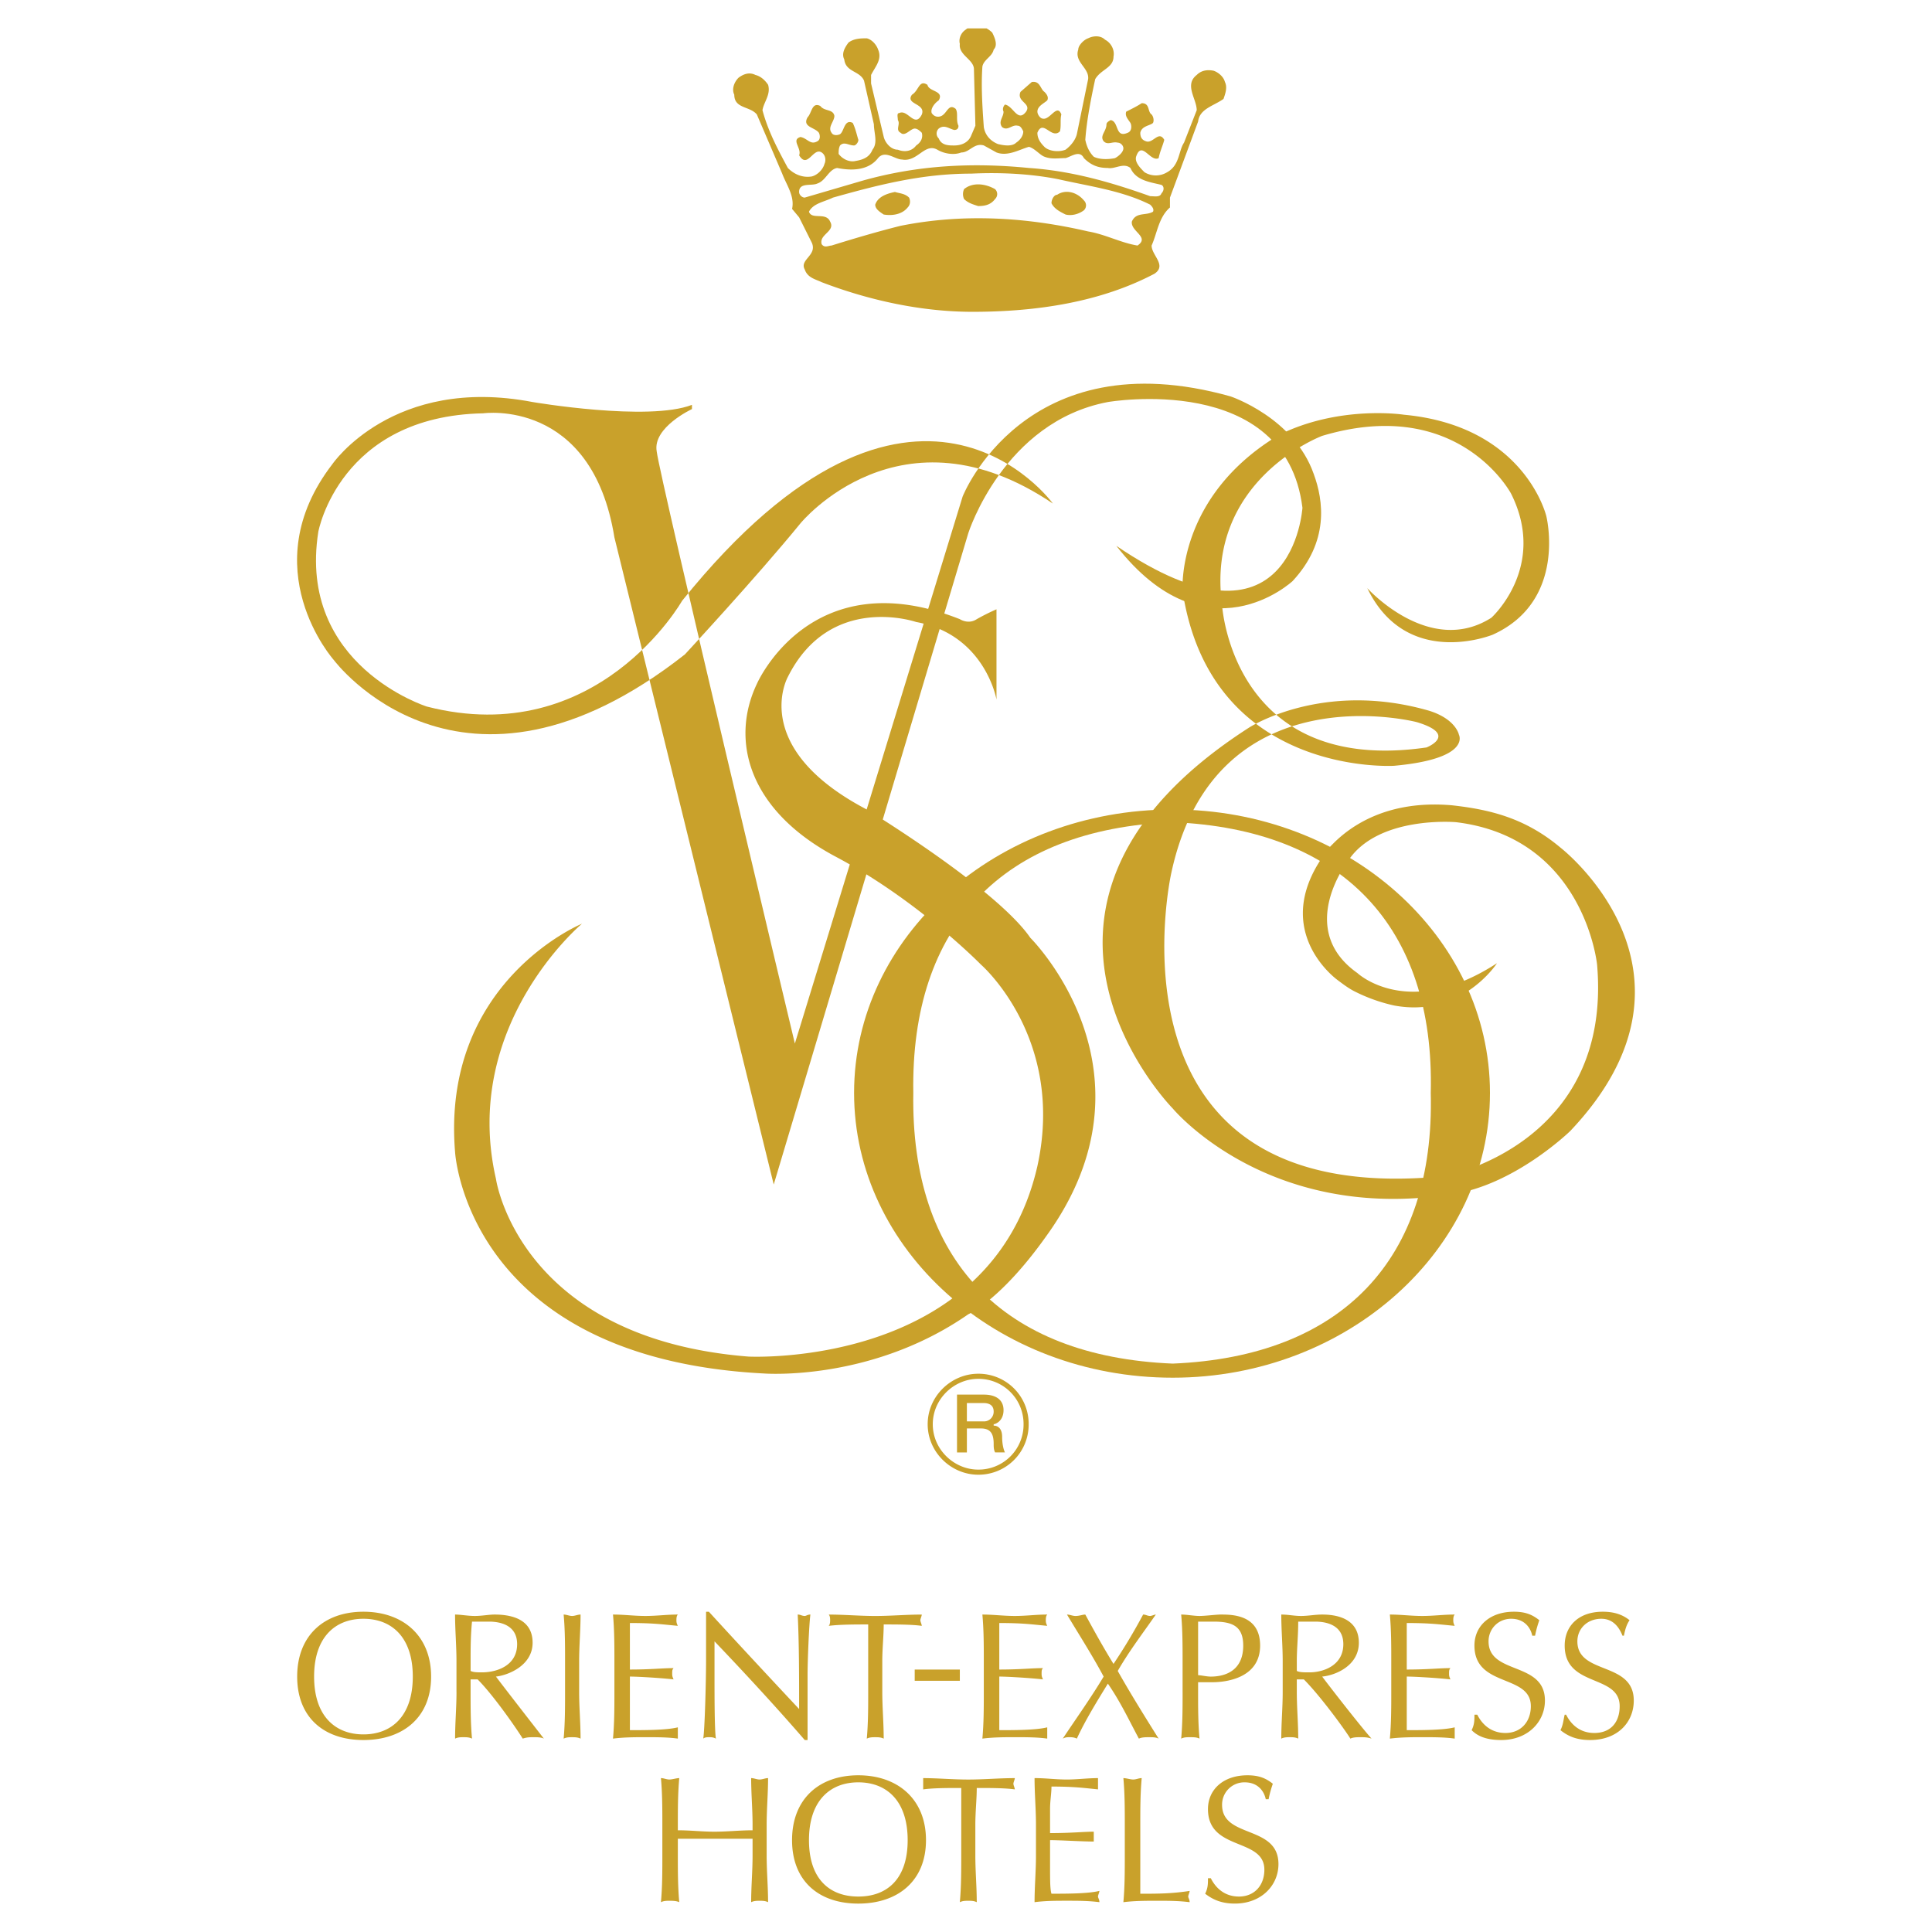
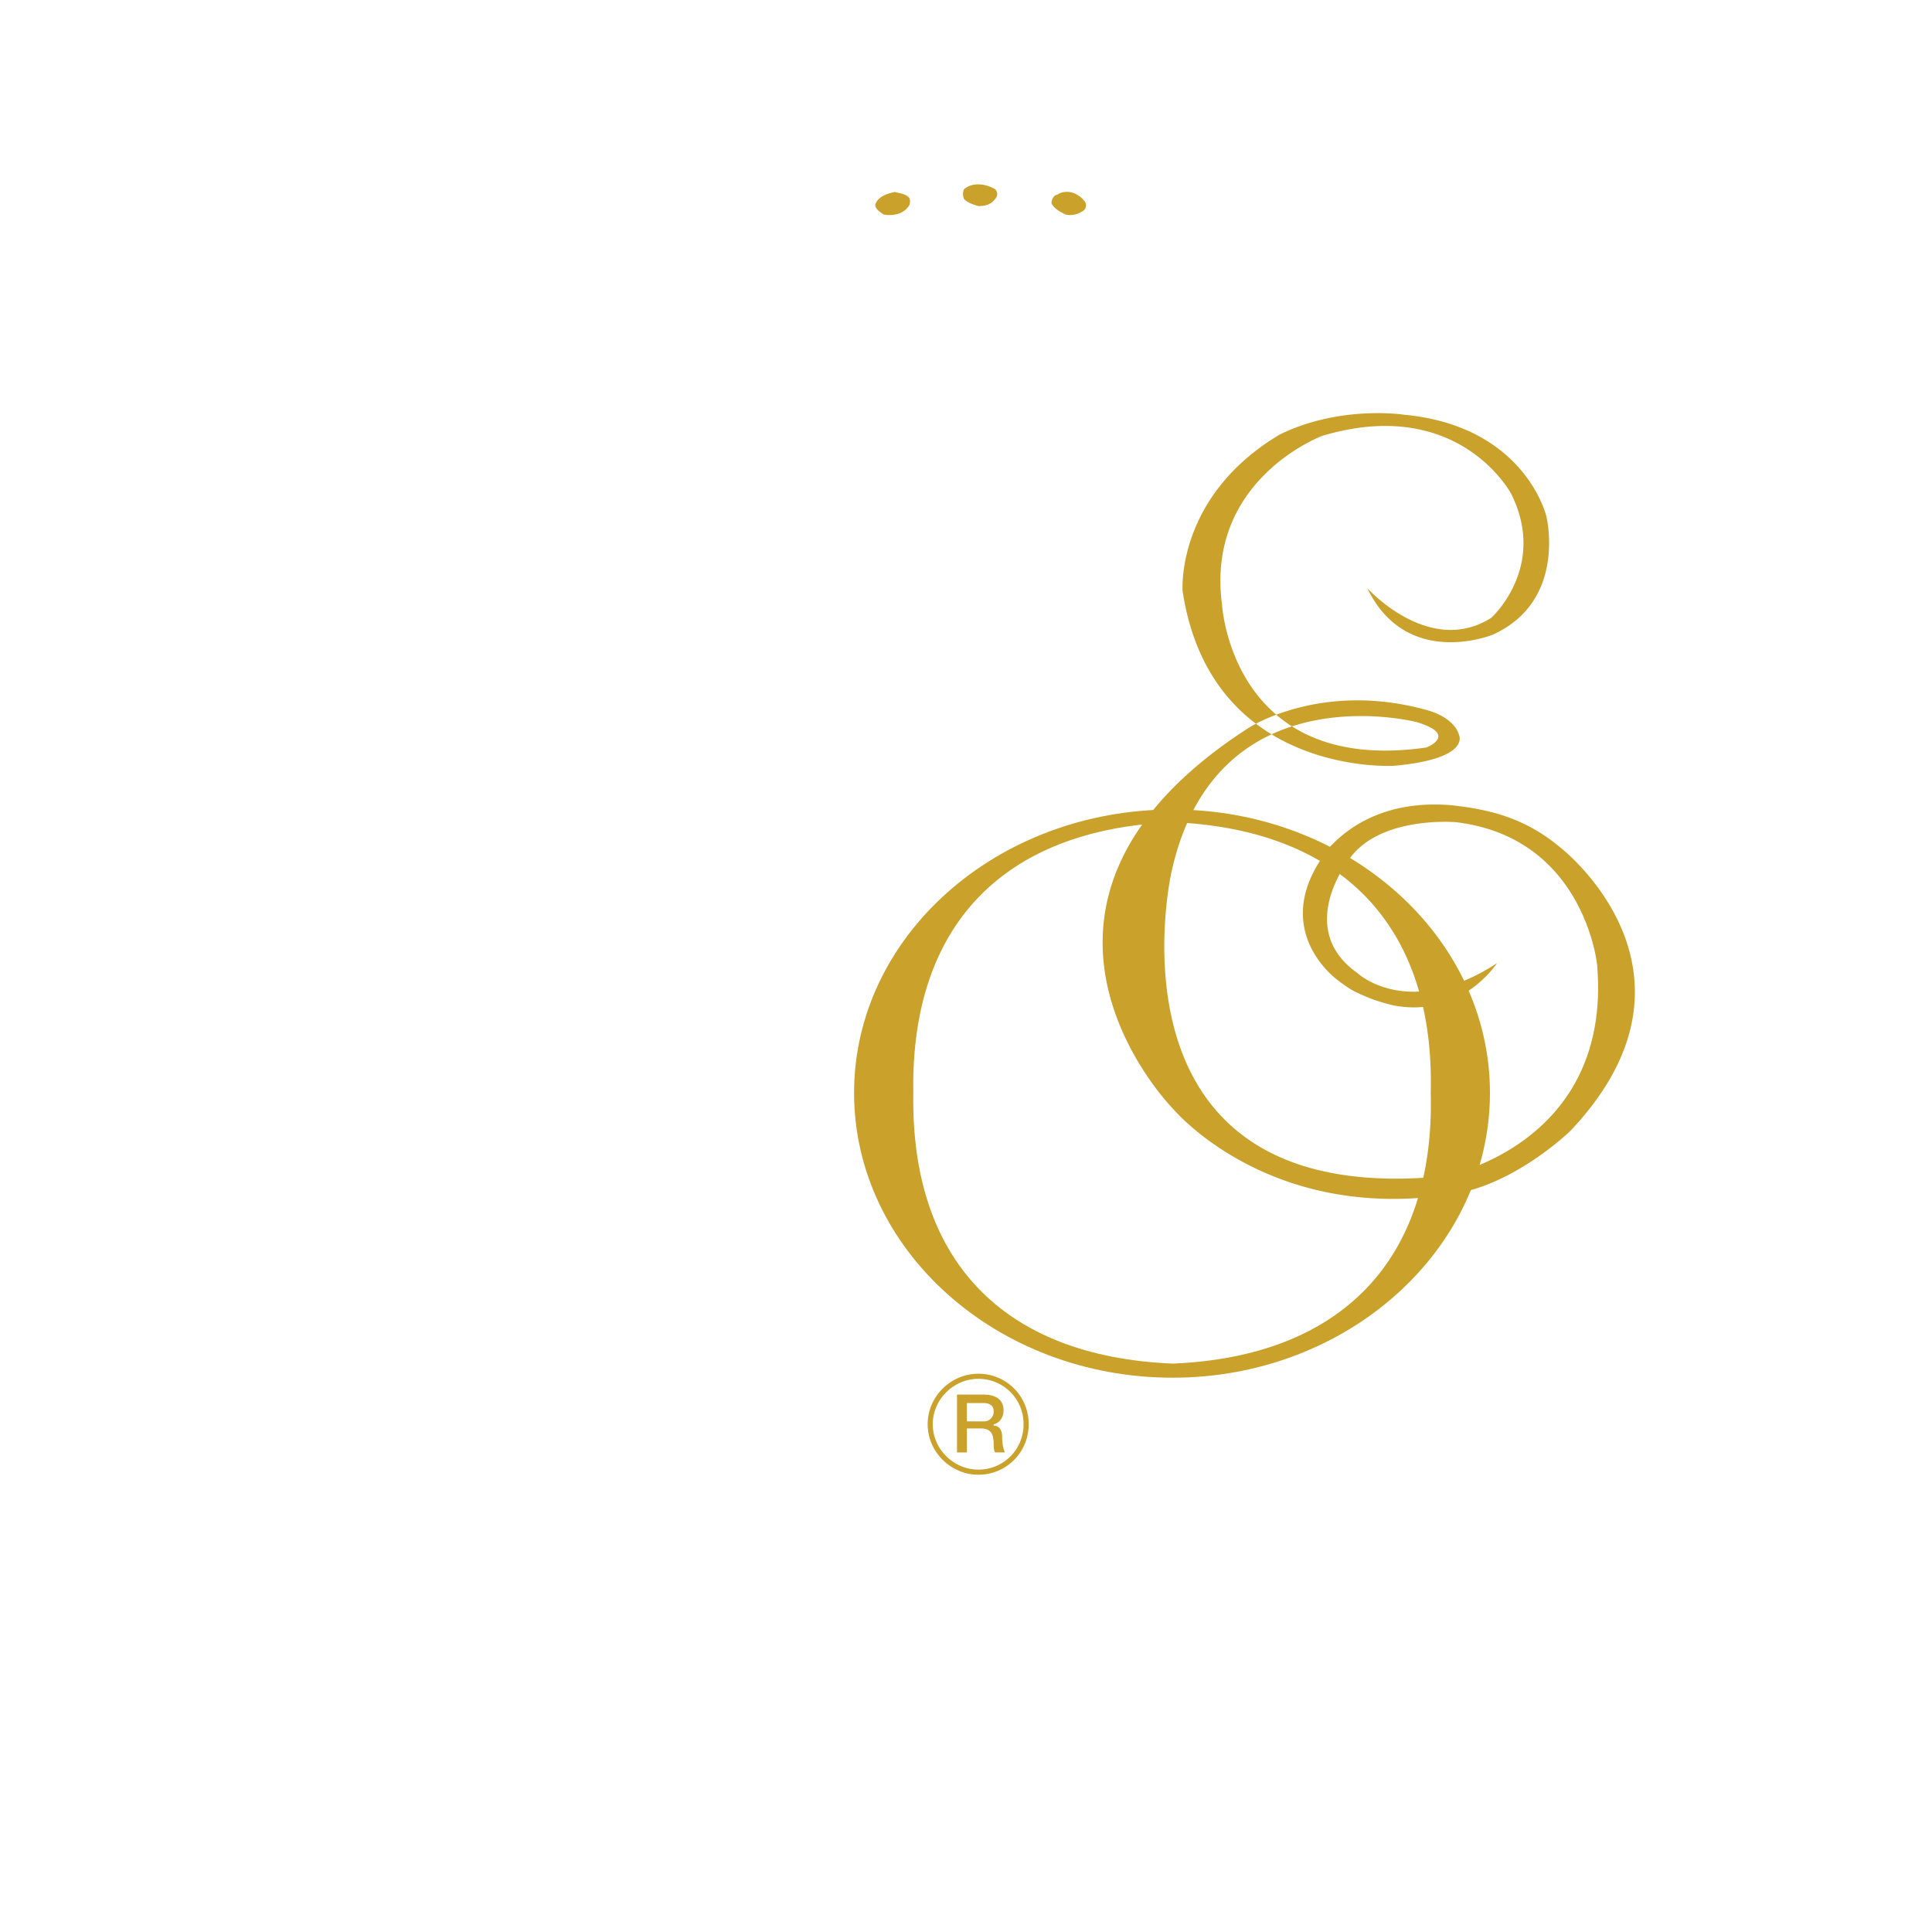
<svg xmlns="http://www.w3.org/2000/svg" width="2500" height="2500" viewBox="0 0 192.756 192.756">
  <path fill-rule="evenodd" clip-rule="evenodd" fill="#fff" d="M0 0h192.756v192.756H0V0z" />
-   <path d="M41.184 167.273c0 3.939-2.11 5.768-4.923 5.768s-4.923-1.828-4.923-5.768c0-3.938 2.11-5.768 4.923-5.768 2.813.001 4.923 1.831 4.923 5.768zm-11.535 0c0 4.08 2.673 6.33 6.611 6.33 3.939 0 6.752-2.25 6.752-6.33 0-4.078-2.813-6.471-6.752-6.471-3.938.001-6.611 2.393-6.611 6.471zM46.952 165.727c0-1.266 0-2.531.141-3.938h1.688c1.266 0 2.813.422 2.813 2.25 0 2.109-1.969 2.812-3.517 2.812-.422 0-.844 0-1.125-.141v-.983zm-1.407 3.095c0 1.547-.141 3.094-.141 4.641.282-.141.563-.141.844-.141s.563 0 .844.141c-.141-1.547-.141-3.094-.141-4.641v-1.268h.703c1.547 1.549 3.798 4.783 4.501 5.908.422-.141.703-.141 1.125-.141.281 0 .703 0 .984.141-.984-1.266-3.938-5.062-4.783-6.189 1.266-.141 3.658-1.125 3.658-3.375 0-2.109-1.688-2.814-3.798-2.814-.563 0-1.266.141-1.969.141s-1.407-.141-1.97-.141c0 1.549.141 3.096.141 4.643v3.095h.002zM56.376 165.727c0-1.547 0-3.094-.141-4.643.281 0 .563.141.844.141s.562-.141.844-.141c0 1.549-.141 3.096-.141 4.643v3.096c0 1.547.141 3.094.141 4.641-.281-.141-.562-.141-.844-.141s-.563 0-.844.141c.141-1.547.141-3.094.141-4.641v-3.096zM61.299 165.727c0-1.547 0-3.094-.141-4.643 1.125 0 2.11.141 3.235.141s2.11-.141 3.235-.141c-.141.141-.141.422-.141.564 0 .141 0 .281.141.562-1.547-.141-2.392-.281-4.783-.281v4.641c2.11 0 3.235-.141 4.361-.141-.141.141-.141.281-.141.562 0 .141 0 .281.141.562-1.266-.141-3.517-.281-4.361-.281v5.346c1.547 0 3.657 0 4.783-.281v1.124c-.984-.141-2.11-.141-3.235-.141-.984 0-2.11 0-3.235.141.141-1.547.141-3.094.141-4.641v-3.093zM80.29 173.604c-2.673-3.094-5.908-6.611-9.003-9.846v3.656c0 1.549 0 5.346.141 6.049-.281-.141-.422-.141-.703-.141-.141 0-.422 0-.562.141.141-.844.281-5.486.281-7.877v-4.783h.281c2.954 3.236 6.893 7.457 9.003 9.707 0-3.236 0-6.611-.141-9.426.281 0 .422.141.703.141.141 0 .281-.141.562-.141-.141 1.127-.281 4.643-.281 6.049v6.471h-.281zM86.62 165.727v-3.656c-1.266 0-2.813 0-3.939.141.141-.141.141-.422.141-.562 0-.143 0-.424-.141-.564 1.547 0 3.095.141 4.642.141s3.095-.141 4.642-.141c0 .141-.141.422-.141.564 0 .141.141.422.141.562-.985-.141-2.532-.141-3.798-.141 0 1.125-.141 2.391-.141 3.656v3.096c0 1.547.141 3.094.141 4.641-.281-.141-.562-.141-.844-.141s-.562 0-.844.141c.141-1.547.141-3.094.141-4.641v-3.096zM91.261 167.695h4.502v-1.125h-4.502v1.125zM98.154 165.727c0-1.547 0-3.094-.141-4.643 1.125 0 2.109.141 3.234.141 1.127 0 2.111-.141 3.236-.141-.141.141-.141.422-.141.564 0 .141 0 .281.141.562-1.547-.141-2.393-.281-4.783-.281v4.641c2.111 0 3.236-.141 4.361-.141-.141.141-.141.281-.141.562 0 .141 0 .281.141.562-1.266-.141-3.518-.281-4.361-.281v5.346c1.547 0 3.658 0 4.783-.281v1.124c-.984-.141-2.109-.141-3.236-.141-.984 0-2.109 0-3.234.141.141-1.547.141-3.094.141-4.641v-3.093zM114.049 161.084c.281 0 .422.141.703.141.141 0 .424-.141.564-.141-1.268 1.83-2.674 3.658-3.799 5.627 1.266 2.252 2.672 4.502 4.08 6.752-.281-.141-.564-.141-.986-.141-.281 0-.703 0-.984.141-.984-1.828-1.828-3.656-3.094-5.486-1.125 1.83-2.252 3.658-3.096 5.486-.281-.141-.562-.141-.703-.141-.281 0-.422 0-.703.141 1.406-2.109 2.814-4.078 4.08-6.189-1.125-2.109-2.393-4.078-3.658-6.189.281 0 .562.141.844.141.422 0 .703-.141.984-.141.846 1.549 1.689 3.096 2.814 4.924a56.867 56.867 0 0 0 2.954-4.925zM119.535 161.789h1.547c1.83 0 2.955.422 2.955 2.391 0 2.531-1.828 3.094-3.236 3.094-.422 0-.984-.141-1.266-.141v-5.344zm-1.547 7.033c0 1.547 0 3.094-.141 4.641.281-.141.562-.141.844-.141.422 0 .703 0 .984.141-.141-1.547-.141-3.094-.141-4.641v-.986h1.406c1.689 0 4.783-.562 4.783-3.656 0-3.096-2.812-3.096-3.938-3.096-.424 0-1.549.141-2.111.141s-1.266-.141-1.828-.141c.141 1.549.141 3.096.141 4.643v3.095h.001zM129.383 165.727c0-1.266.141-2.531.141-3.938h1.688c1.266 0 2.812.422 2.812 2.25 0 2.109-1.969 2.812-3.375 2.812-.562 0-.984 0-1.266-.141v-.983zm-1.408 3.095c0 1.547-.141 3.094-.141 4.641.281-.141.562-.141.846-.141.281 0 .562 0 .844.141 0-1.547-.141-3.094-.141-4.641v-1.268h.703c1.547 1.549 3.938 4.783 4.641 5.908.281-.141.705-.141.986-.141.422 0 .703 0 1.125.141-1.125-1.266-4.08-5.062-4.924-6.189 1.406-.141 3.658-1.125 3.658-3.375 0-2.109-1.689-2.814-3.658-2.814-.703 0-1.406.141-2.109.141s-1.268-.141-1.971-.141c0 1.549.141 3.096.141 4.643v3.095zM138.807 165.727c0-1.547 0-3.094-.141-4.643 1.125 0 2.109.141 3.236.141 1.125 0 2.109-.141 3.234-.141-.141.141-.141.422-.141.564 0 .141 0 .281.141.562-1.547-.141-2.391-.281-4.783-.281v4.641c2.111 0 3.236-.141 4.361-.141-.141.141-.141.281-.141.562 0 .141 0 .281.141.562-1.266-.141-3.518-.281-4.361-.281v5.346c1.549 0 3.658 0 4.783-.281v1.124c-.984-.141-2.109-.141-3.234-.141-.986 0-2.111 0-3.236.141.141-1.547.141-3.094.141-4.641v-3.093zM147.387 171.072c.422.844 1.268 1.828 2.814 1.828s2.531-1.125 2.531-2.672c0-3.236-5.627-1.828-5.627-6.049 0-1.969 1.549-3.377 3.939-3.377 1.125 0 1.828.281 2.531.846-.141.422-.281.844-.422 1.547h-.281c-.141-.703-.703-1.689-2.109-1.689-1.266 0-2.25.986-2.25 2.252 0 3.375 5.625 1.969 5.625 5.908 0 2.109-1.688 3.938-4.359 3.938-1.549 0-2.393-.422-2.955-.984.281-.562.281-.984.281-1.547h.282v-.001zM156.25 171.072c.422.844 1.266 1.828 2.812 1.828 1.688 0 2.533-1.125 2.533-2.672 0-3.236-5.486-1.828-5.486-6.049 0-1.969 1.406-3.377 3.797-3.377 1.125 0 1.971.281 2.674.846-.281.422-.422.844-.562 1.547h-.141c-.281-.703-.846-1.689-2.111-1.689-1.406 0-2.391.986-2.391 2.252 0 3.375 5.627 1.969 5.627 5.908 0 2.109-1.547 3.938-4.361 3.938-1.406 0-2.25-.422-2.953-.984.281-.562.281-.984.422-1.547h.14v-.001zM75.084 182.045c0-1.549-.141-3.096-.141-4.643.281 0 .563.141.844.141s.562-.141.844-.141c0 1.547-.141 3.094-.141 4.643v3.094c0 1.547.141 3.096.141 4.643-.282-.141-.563-.141-.844-.141s-.563 0-.844.141c0-1.547.141-3.096.141-4.643v-1.688h-7.455v1.688c0 1.547 0 3.096.141 4.643-.281-.141-.703-.141-.984-.141-.282 0-.563 0-.844.141.141-1.547.141-3.096.141-4.643v-3.094c0-1.549 0-3.096-.141-4.643.281 0 .562.141.844.141.281 0 .703-.141.984-.141-.141 1.547-.141 3.094-.141 4.643v.562c1.266 0 2.391.141 3.657.141s2.532-.141 3.798-.141v-.562zM90.558 183.592c0 3.938-2.11 5.627-4.923 5.627s-4.923-1.689-4.923-5.627c0-3.939 2.11-5.768 4.923-5.768s4.923 1.828 4.923 5.768zm-11.535 0c0 4.078 2.672 6.33 6.611 6.33s6.752-2.252 6.752-6.33c0-4.08-2.813-6.471-6.752-6.471s-6.611 2.391-6.611 6.471zM95.904 182.045v-3.658c-1.266 0-2.813 0-3.798.141v-.562-.562c1.407 0 2.954.141 4.501.141 1.547 0 3.094-.141 4.641-.141 0 .141-.141.422-.141.562s.141.422.141.562c-.984-.141-2.531-.141-3.797-.141 0 1.125-.141 2.391-.141 3.658v3.094c0 1.547.141 3.096.141 4.643-.281-.141-.563-.141-.844-.141-.282 0-.563 0-.844.141.141-1.547.141-3.096.141-4.643v-3.094zM103.359 182.045c0-1.549-.141-3.096-.141-4.643 1.125 0 2.109.141 3.234.141.984 0 2.109-.141 3.096-.141v1.124c-1.408-.141-2.393-.281-4.643-.281 0 .703-.141 1.406-.141 2.25v2.393c2.109 0 3.375-.141 4.361-.141v.984c-1.127 0-3.377-.141-4.361-.141v2.672c0 1.266 0 2.252.141 2.674 1.547 0 3.656 0 4.783-.281 0 .141-.141.422-.141.562s.141.281.141.562c-1.127-.141-2.111-.141-3.236-.141s-2.109 0-3.234.141c0-1.547.141-3.096.141-4.643v-3.091zM112.221 182.045c0-1.549 0-3.096-.141-4.643.281 0 .703.141.984.141s.562-.141.844-.141c-.141 1.547-.141 3.094-.141 4.643v6.893c1.689 0 3.096 0 4.924-.281 0 .141-.141.422-.141.562s.141.281.141.562c-1.125-.141-2.109-.141-3.234-.141-1.127 0-2.252 0-3.377.141.141-1.547.141-3.096.141-4.643v-3.093zM120.801 187.389c.422.846 1.266 1.83 2.814 1.83 1.547 0 2.531-1.125 2.531-2.674 0-3.234-5.627-1.828-5.627-6.049 0-1.969 1.547-3.375 3.939-3.375 1.125 0 1.828.281 2.531.844-.141.422-.281.844-.422 1.547h-.281c-.141-.703-.703-1.688-2.109-1.688a2.22 2.22 0 0 0-2.25 2.25c0 3.377 5.625 1.971 5.625 5.908 0 2.111-1.688 3.939-4.359 3.939-1.547 0-2.393-.562-2.955-.984.281-.562.281-.984.281-1.549h.282v.001zM75.507 68.245s5.345-12.378 20.256-6.471c0 0 .844.563 1.688 0a21.898 21.898 0 0 1 1.969-.984v9.003s-1.125-6.471-8.018-7.737c0 0-8.581-2.954-12.801 5.486 0 0-3.938 7.033 7.878 13.223 0 0 12.941 7.877 16.318 12.801 0 0 13.504 13.363 1.547 29.822-4.502 6.33-7.737 7.736-7.737 7.736-9.706 6.752-20.397 5.908-20.397 5.908-29.681-1.547-30.806-22.086-30.806-22.086-1.406-17.02 12.66-22.787 12.66-22.787s-12.097 10.129-8.581 25.461c0 0 2.25 15.895 25.179 17.725 0 0 24.195 1.266 28.837-18.99 2.812-12.801-5.627-20.115-5.627-20.115s-6.19-6.331-14.348-10.692c-8.861-4.643-10.69-11.676-8.017-17.303z" fill-rule="evenodd" clip-rule="evenodd" fill="#c9a12b" />
  <path d="M85.212 109.039c0-15.615 14.208-28.275 31.792-28.275 17.441 0 31.65 12.66 31.65 28.275 0 15.613-14.209 28.414-31.65 28.414-17.584 0-31.792-12.801-31.792-28.414zm57.534 0c.422-16.6-8.863-26.306-25.742-27.009-17.021.704-26.165 10.41-25.883 27.009-.281 16.598 8.862 26.305 25.883 27.008 16.879-.703 26.164-10.41 25.742-27.008z" fill-rule="evenodd" clip-rule="evenodd" fill="#c9a12b" />
-   <path d="M111.377 54.459c9.002 11.535 17.584 3.517 17.584 3.517 3.656-3.938 3.094-8.018 2.109-10.69-1.969-5.627-8.299-7.737-8.299-7.737-20.539-5.767-26.728 9.987-26.728 9.987l-16.739 54.579S65.8 47.567 65.519 45.034c-.422-2.391 3.517-4.22 3.517-4.22v-.422c-4.361 1.688-15.895-.281-15.895-.281C39.215 37.438 33.166 46.3 33.166 46.3c-8.018 10.409.141 19.553.141 19.553s12.66 17.021 35.026-.563c0 0 7.174-7.736 11.534-13.082 0 0 9.988-12.237 25.18-1.969 0 0-13.786-19.131-36.996 9.706 0 0-8.439 14.91-25.46 10.55 0 0-12.941-4.079-10.832-17.443 0 0 2.11-11.535 16.458-11.816 0 0 10.832-1.547 13.082 12.379l15.896 64.566 19.412-64.988s3.516-11.113 13.926-13.082c0 0 17.723-3.095 19.412 10.55 0 .001-.984 15.756-18.568 3.798z" fill-rule="evenodd" clip-rule="evenodd" fill="#c9a12b" />
  <path d="M142.605 70.917c2.672.844 2.953 2.392 2.953 2.392s1.266 2.391-6.471 3.094c0 0-18.287 1.125-21.1-17.443 0 0-.703-9.424 9.705-15.614 6.049-2.954 12.379-1.969 12.379-1.969 12.098 1.125 14.207 10.128 14.207 10.128s2.111 8.44-5.344 11.816c0 0-8.582 3.517-12.52-4.642 0 0 6.189 6.892 12.379 2.954 0 0 5.625-5.064 1.969-12.379 0 0-5.205-9.846-18.85-5.767 0 0-11.676 4.36-9.986 16.879 0 0 .984 17.021 20.396 14.208 0 0 3.234-1.266-.986-2.532 0 0-20.115-5.205-24.475 15.052 0 0-7.596 33.759 27.289 30.244 0 0 16.738-3.096 15.191-21.1 0 0-1.266-12.661-14.066-14.208 0 0-7.877-.703-10.832 3.939 0 0-5.203 6.752.986 11.113 0 0 5.062 4.781 13.926-.984 0 0-3.518 5.484-10.27 4.219a16.677 16.677 0 0 1-3.938-1.406c-.564-.281-1.127-.703-1.689-1.125 0 0-7.314-5.205-.703-13.364l.281-.281c1.688-1.688 5.346-4.36 11.816-3.798 3.799.422 7.314 1.266 10.832 4.22 0 0 16.035 12.379.984 28.274 0 0-5.627 5.486-11.957 6.33-18.287 2.814-27.711-8.58-27.711-8.58s-19.971-20.257 7.6-37.982c0 0 7.314-4.782 18.005-1.688z" fill-rule="evenodd" clip-rule="evenodd" fill="#c9a12b" />
  <path d="M97.592 146.877a4.743 4.743 0 0 0 4.783-4.781 4.743 4.743 0 0 0-4.783-4.783c-2.533 0-4.783 2.109-4.783 4.783 0 2.672 2.25 4.781 4.783 4.781z" fill="none" stroke="#c9a12b" stroke-width=".509" stroke-miterlimit="2.613" />
  <path d="M95.481 139.141h2.673c1.266 0 1.969.562 1.969 1.547 0 1.127-.844 1.408-.984 1.408v.141c.422 0 .844.281.844 1.125 0 .703.141 1.266.281 1.547h-.984c-.141-.281-.141-.562-.141-.844 0-.984-.281-1.547-1.266-1.547h-1.407v2.391h-.985v-5.768zm.985 2.673h1.688a.963.963 0 0 0 .984-.986c0-.703-.562-.844-.984-.844h-1.688v1.83zM99.279 18.871a.68.68 0 0 1 0 .985c-.422.562-.984.703-1.688.703-.422-.141-.985-.281-1.407-.703a1.2 1.2 0 0 1 0-.985c.845-.704 2.111-.563 3.095 0zM108.141 19.996a.68.68 0 0 1 0 .985c-.562.422-1.266.562-1.828.422-.562-.281-1.125-.562-1.406-1.125 0-.422.281-.845.562-.845.843-.562 1.969-.281 2.672.563zM90.699 19.715c.141.281.141.703-.141.985-.562.703-1.547.844-2.392.703-.422-.281-.844-.562-.844-.985.281-.844 1.266-1.125 1.969-1.266.423.14.986.14 1.408.563z" fill-rule="evenodd" clip-rule="evenodd" fill="#c9a12b" />
-   <path d="M98.998 3.257c.281.563.562 1.266.141 1.688-.141.703-.984.984-1.125 1.688-.141 1.969 0 4.079.141 6.049.141.844.703 1.407 1.406 1.688.562.141 1.406.281 1.828-.141.424-.281.703-.703.703-1.125-.139-.281-.279-.562-.562-.562-.562-.141-.984.562-1.547.141-.422-.563.141-.985.141-1.547-.141-.281 0-.563.141-.704.844.141 1.266 1.829 2.111.704.562-.844-.986-.984-.562-1.97l1.125-.984c.844-.141.844.703 1.266.984.281.281.422.563.281.844-.281.282-.984.562-.984 1.125 0 .281.281.703.562.703.703.141 1.406-1.547 1.828-.422-.141.562 0 1.125-.141 1.688-.844.844-1.688-1.266-2.25.141 0 .563.281.984.703 1.407.422.422 1.406.562 2.109.281.562-.422.984-.984 1.125-1.547l1.125-5.486c.143-1.125-1.406-1.688-.984-2.954 0-.422.562-.984.984-1.125.564-.282 1.268-.282 1.689.141.562.281.984.984.844 1.688 0 1.125-1.266 1.266-1.828 2.251-.422 1.969-.846 4.079-.986 6.049.141.703.424 1.266.846 1.688.562.281 1.406.281 2.109.141.281-.141.844-.562.844-.984 0-.281-.281-.563-.562-.563-.562-.14-.984.282-1.406-.14-.422-.563.281-.985.281-1.688 0-.141.141-.281.422-.422.844.141.422 1.829 1.688 1.266.422-.141.422-.703.281-.985-.281-.422-.562-.703-.422-1.125.562-.281 1.125-.563 1.547-.844.844 0 .562.844.984 1.125.141.141.283.562.141.844-.281.282-1.125.282-1.266.985 0 .422.141.704.562.844.703.281 1.268-1.126 1.83-.141-.141.562-.422 1.125-.562 1.828-.846.422-1.689-1.828-2.252-.141-.141.563.422 1.125.844 1.548a2.161 2.161 0 0 0 2.252 0c1.266-.704 1.125-2.11 1.688-2.955l1.266-3.235c0-1.125-1.266-2.532 0-3.517.422-.422.984-.563 1.688-.422.422.141.984.563 1.127 1.125.281.562 0 1.266-.143 1.688-.984.703-2.391.985-2.531 2.25l-2.812 7.596v.984c-1.125.984-1.266 2.532-1.83 3.798 0 .984 1.549 1.969.283 2.813-5.346 2.813-11.676 3.798-18.146 3.798-5.064 0-10.269-1.125-15.052-2.954-.563-.281-1.407-.422-1.688-1.266-.562-.985 1.266-1.407.703-2.672l-1.266-2.532-.704-.844c.281-1.266-.562-2.392-.985-3.517l-2.532-5.908c-.704-.844-2.25-.562-2.25-1.97-.281-.562 0-1.266.422-1.688.562-.422 1.125-.563 1.688-.281.563.141.984.562 1.266.984.281.984-.422 1.688-.563 2.532.563 2.11 1.547 3.938 2.532 5.767.704.704 1.548.985 2.392.844.562-.141 1.125-.704 1.266-1.266.141-.281.141-.844-.281-1.125-.844-.562-1.407 1.688-2.25.281.281-.703-.844-1.547.14-1.828.704.141.985.844 1.688.422.282-.141.282-.563.141-.844-.422-.562-1.688-.562-1.125-1.547.422-.422.422-1.547 1.266-1.125.422.563 1.266.282 1.407.985 0 .562-.704 1.125-.281 1.688.141.281.562.281.844.141.422-.281.422-1.547 1.266-1.125.282.563.422 1.266.563 1.688 0 .281-.281.562-.422.562-.562 0-.984-.422-1.406 0-.141.281-.141.562-.141.844.422.562 1.125.844 1.688.704.844-.141 1.407-.422 1.688-1.125.562-.704.141-1.688.141-2.532l-.985-4.36c-.422-.985-1.829-.844-1.969-2.11-.281-.562 0-1.125.422-1.688.562-.421 1.267-.421 1.829-.421.562.141.984.703 1.125 1.125.422.984-.281 1.688-.703 2.532v.844l1.266 5.346c.141.562.704 1.266 1.407 1.266.703.281 1.406.141 1.828-.422.422-.282.704-.703.563-1.266-.141-.141-.422-.422-.704-.422-.422 0-.984.844-1.406.422-.563-.282 0-.844-.281-1.266 0-.281-.141-.703.141-.703.844-.422 1.547 1.547 2.25.141.422-1.125-1.688-.985-.985-1.97.703-.422.703-1.547 1.547-.984.141.703 1.688.562 1.125 1.547-.422.282-.844.844-.703 1.266.281.422.703.422.984.281.562-.281.704-1.266 1.407-.703.281.422 0 1.125.281 1.688 0 .281-.141.421-.422.421-.562-.14-.984-.562-1.547-.14a.68.68 0 0 0 0 .985c.281.703.985.703 1.547.703.704 0 1.407-.282 1.688-.985l.422-.984-.145-5.631c0-.985-1.548-1.407-1.407-2.532-.141-.562.141-1.125.562-1.407.064-.052.13-.099.196-.141h1.91c.208.113.399.255.567.423zm-.844 11.253c-.984-.282-1.407.703-2.25.703-.704.281-1.688.141-2.392-.281-1.266-.704-1.97 1.266-3.517.984-.704 0-1.688-.984-2.392-.141-.984 1.266-2.673 1.266-4.079.985-.844.141-1.125 1.266-1.97 1.547-.562.281-1.828-.141-1.828.844 0 .281.281.563.562.563l5.767-1.688c5.486-1.547 10.973-1.829 16.6-1.266 4.219.281 8.158 1.407 12.096 2.813.424 0 .986.141 1.127-.282.281-.281.281-.703 0-.844-1.127-.281-2.533-.422-3.096-1.688-.703-.562-1.547.141-2.25 0-.984 0-1.688-.281-2.393-.985-.422-.844-1.266-.141-1.828 0-.703 0-1.406.141-2.109-.141-.422-.141-.984-.844-1.547-.984-.984.281-2.111.984-3.236.562l-1.265-.701zm-1.266 2.814c-4.923 0-9.284 1.125-13.785 2.391-.844.422-1.97.563-2.392 1.407.281.844 1.688 0 2.11.984.563.985-1.125 1.266-.844 2.251.281.422.703.141.985.141 2.25-.703 4.642-1.407 6.893-1.969 6.33-1.266 12.661-.844 18.708.562 1.689.281 3.236 1.125 4.924 1.407 1.266-.844-.703-1.407-.562-2.392.422-.984 1.406-.562 2.109-.984.143-.281-.141-.563-.281-.704-2.812-1.407-6.047-1.829-9.143-2.532-2.813-.562-5.909-.703-8.722-.562z" fill-rule="evenodd" clip-rule="evenodd" fill="#c9a12b" />
</svg>